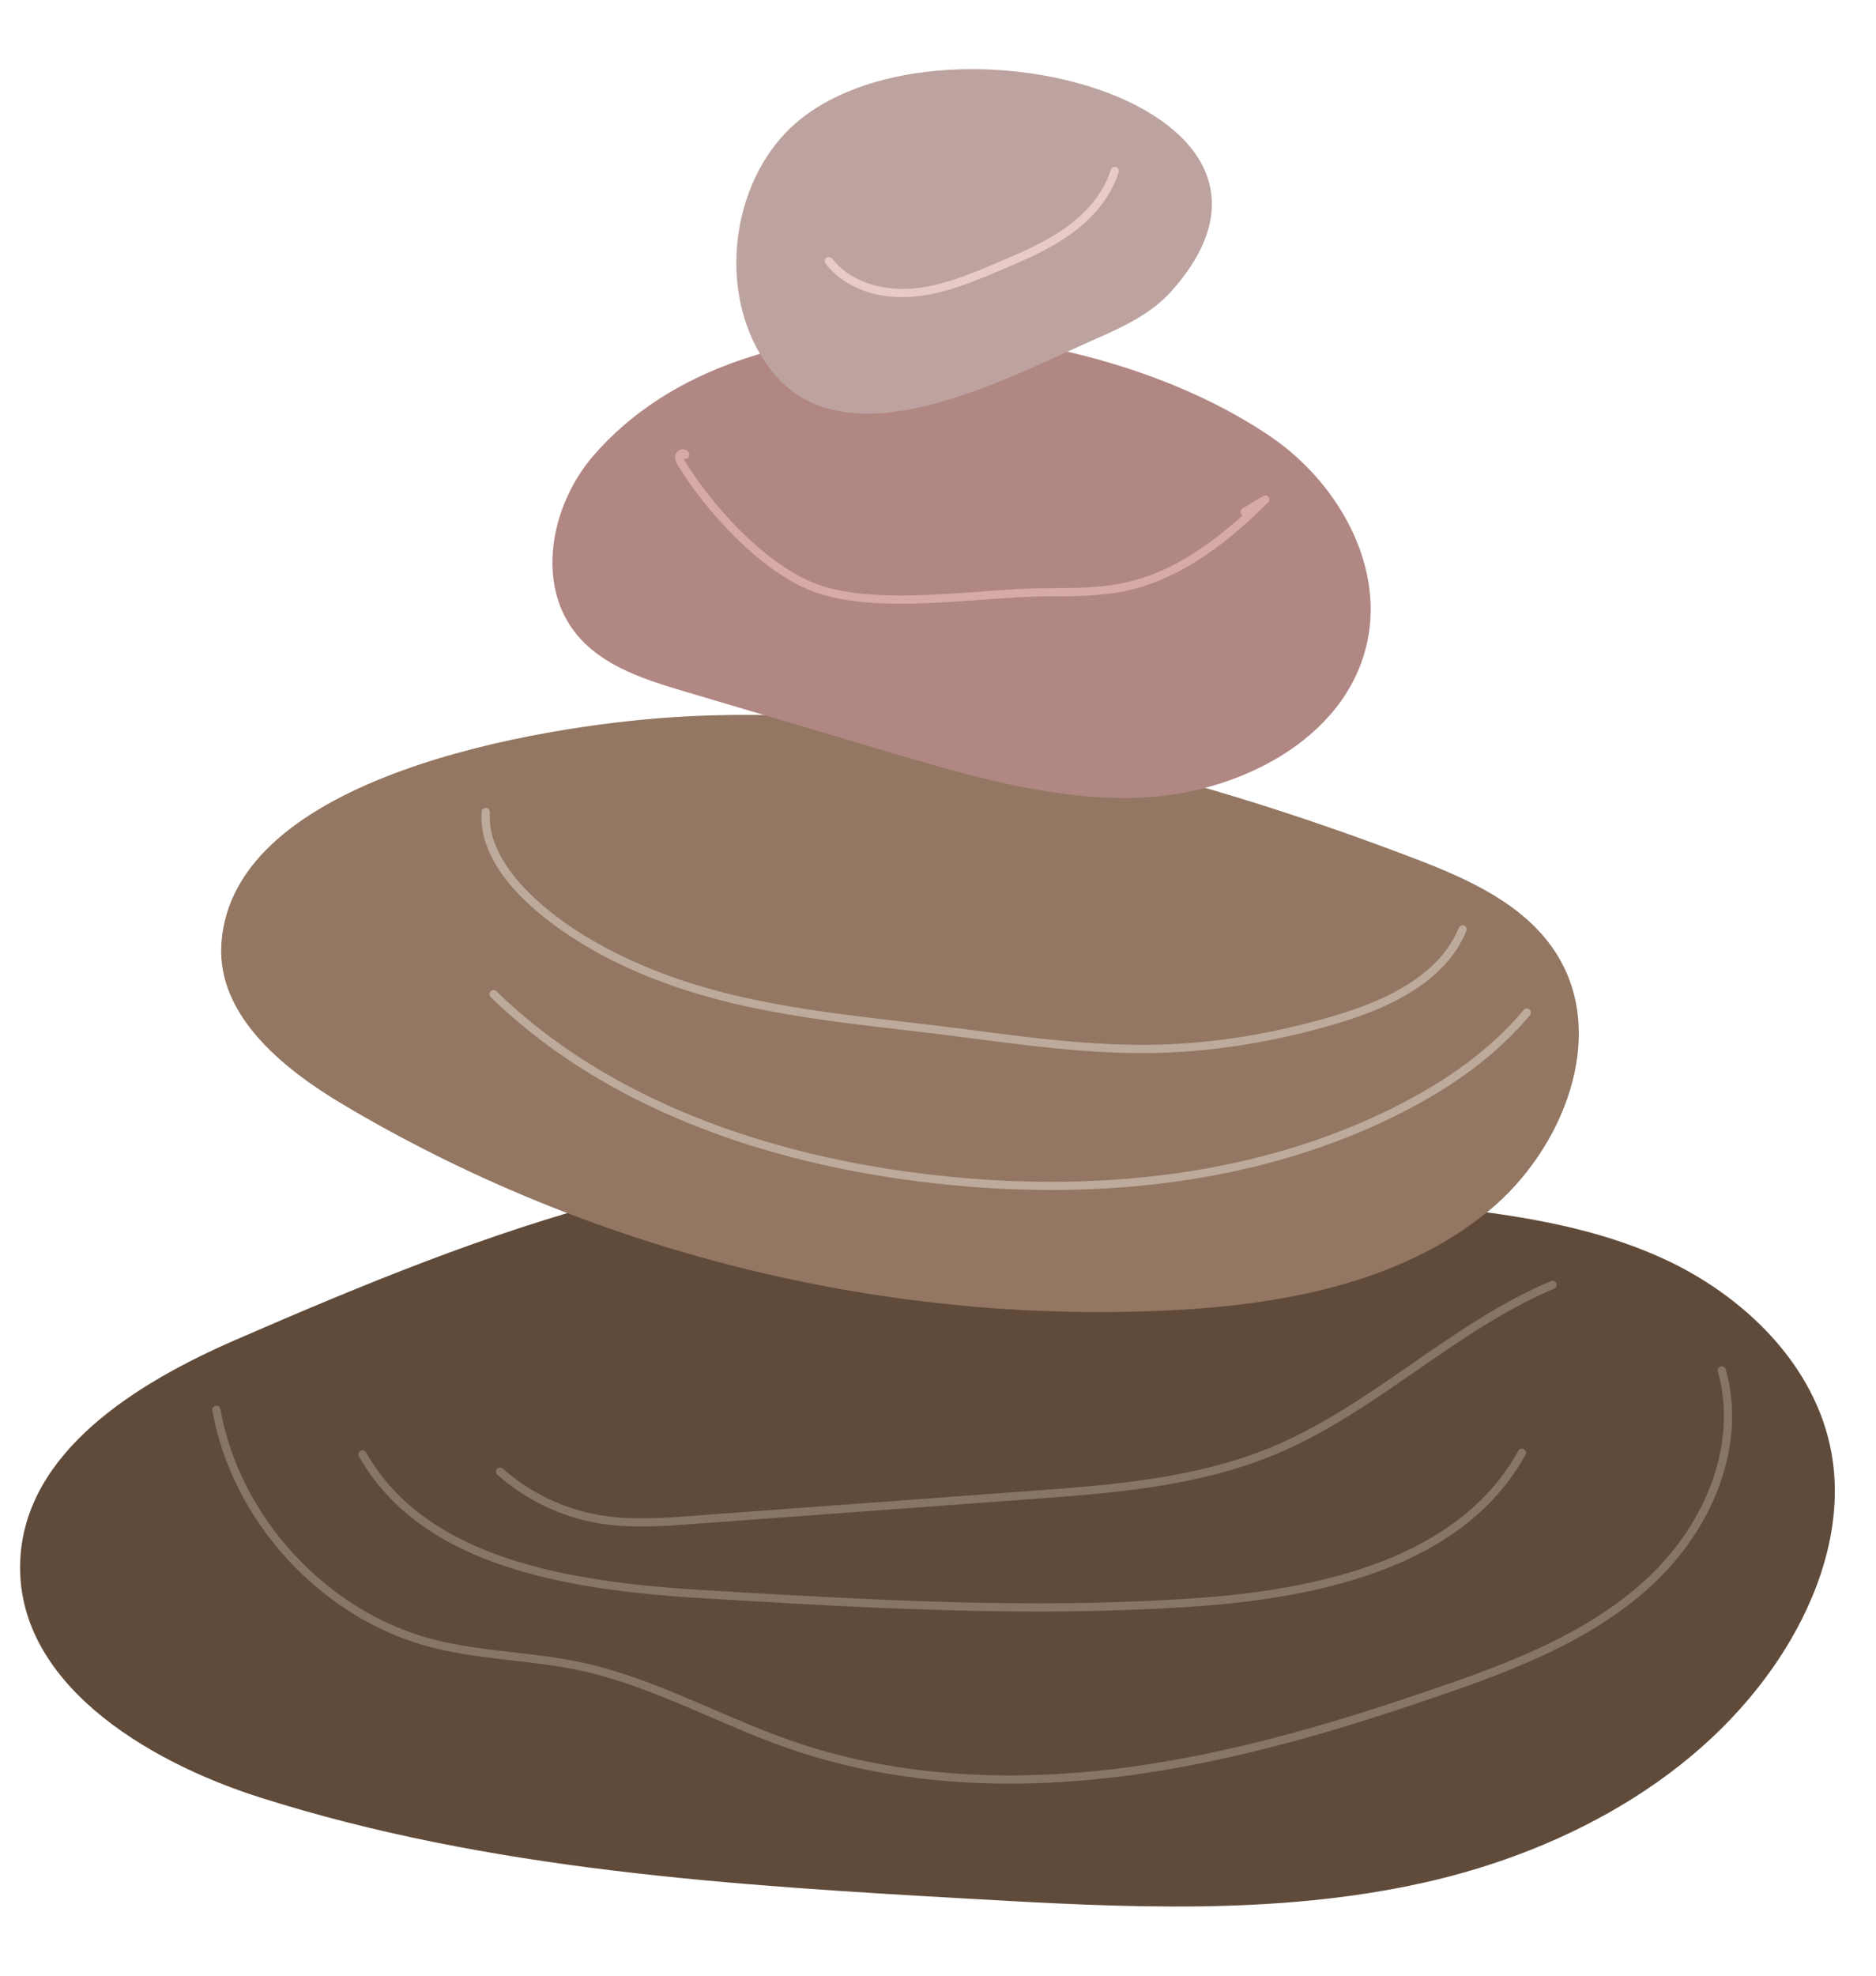
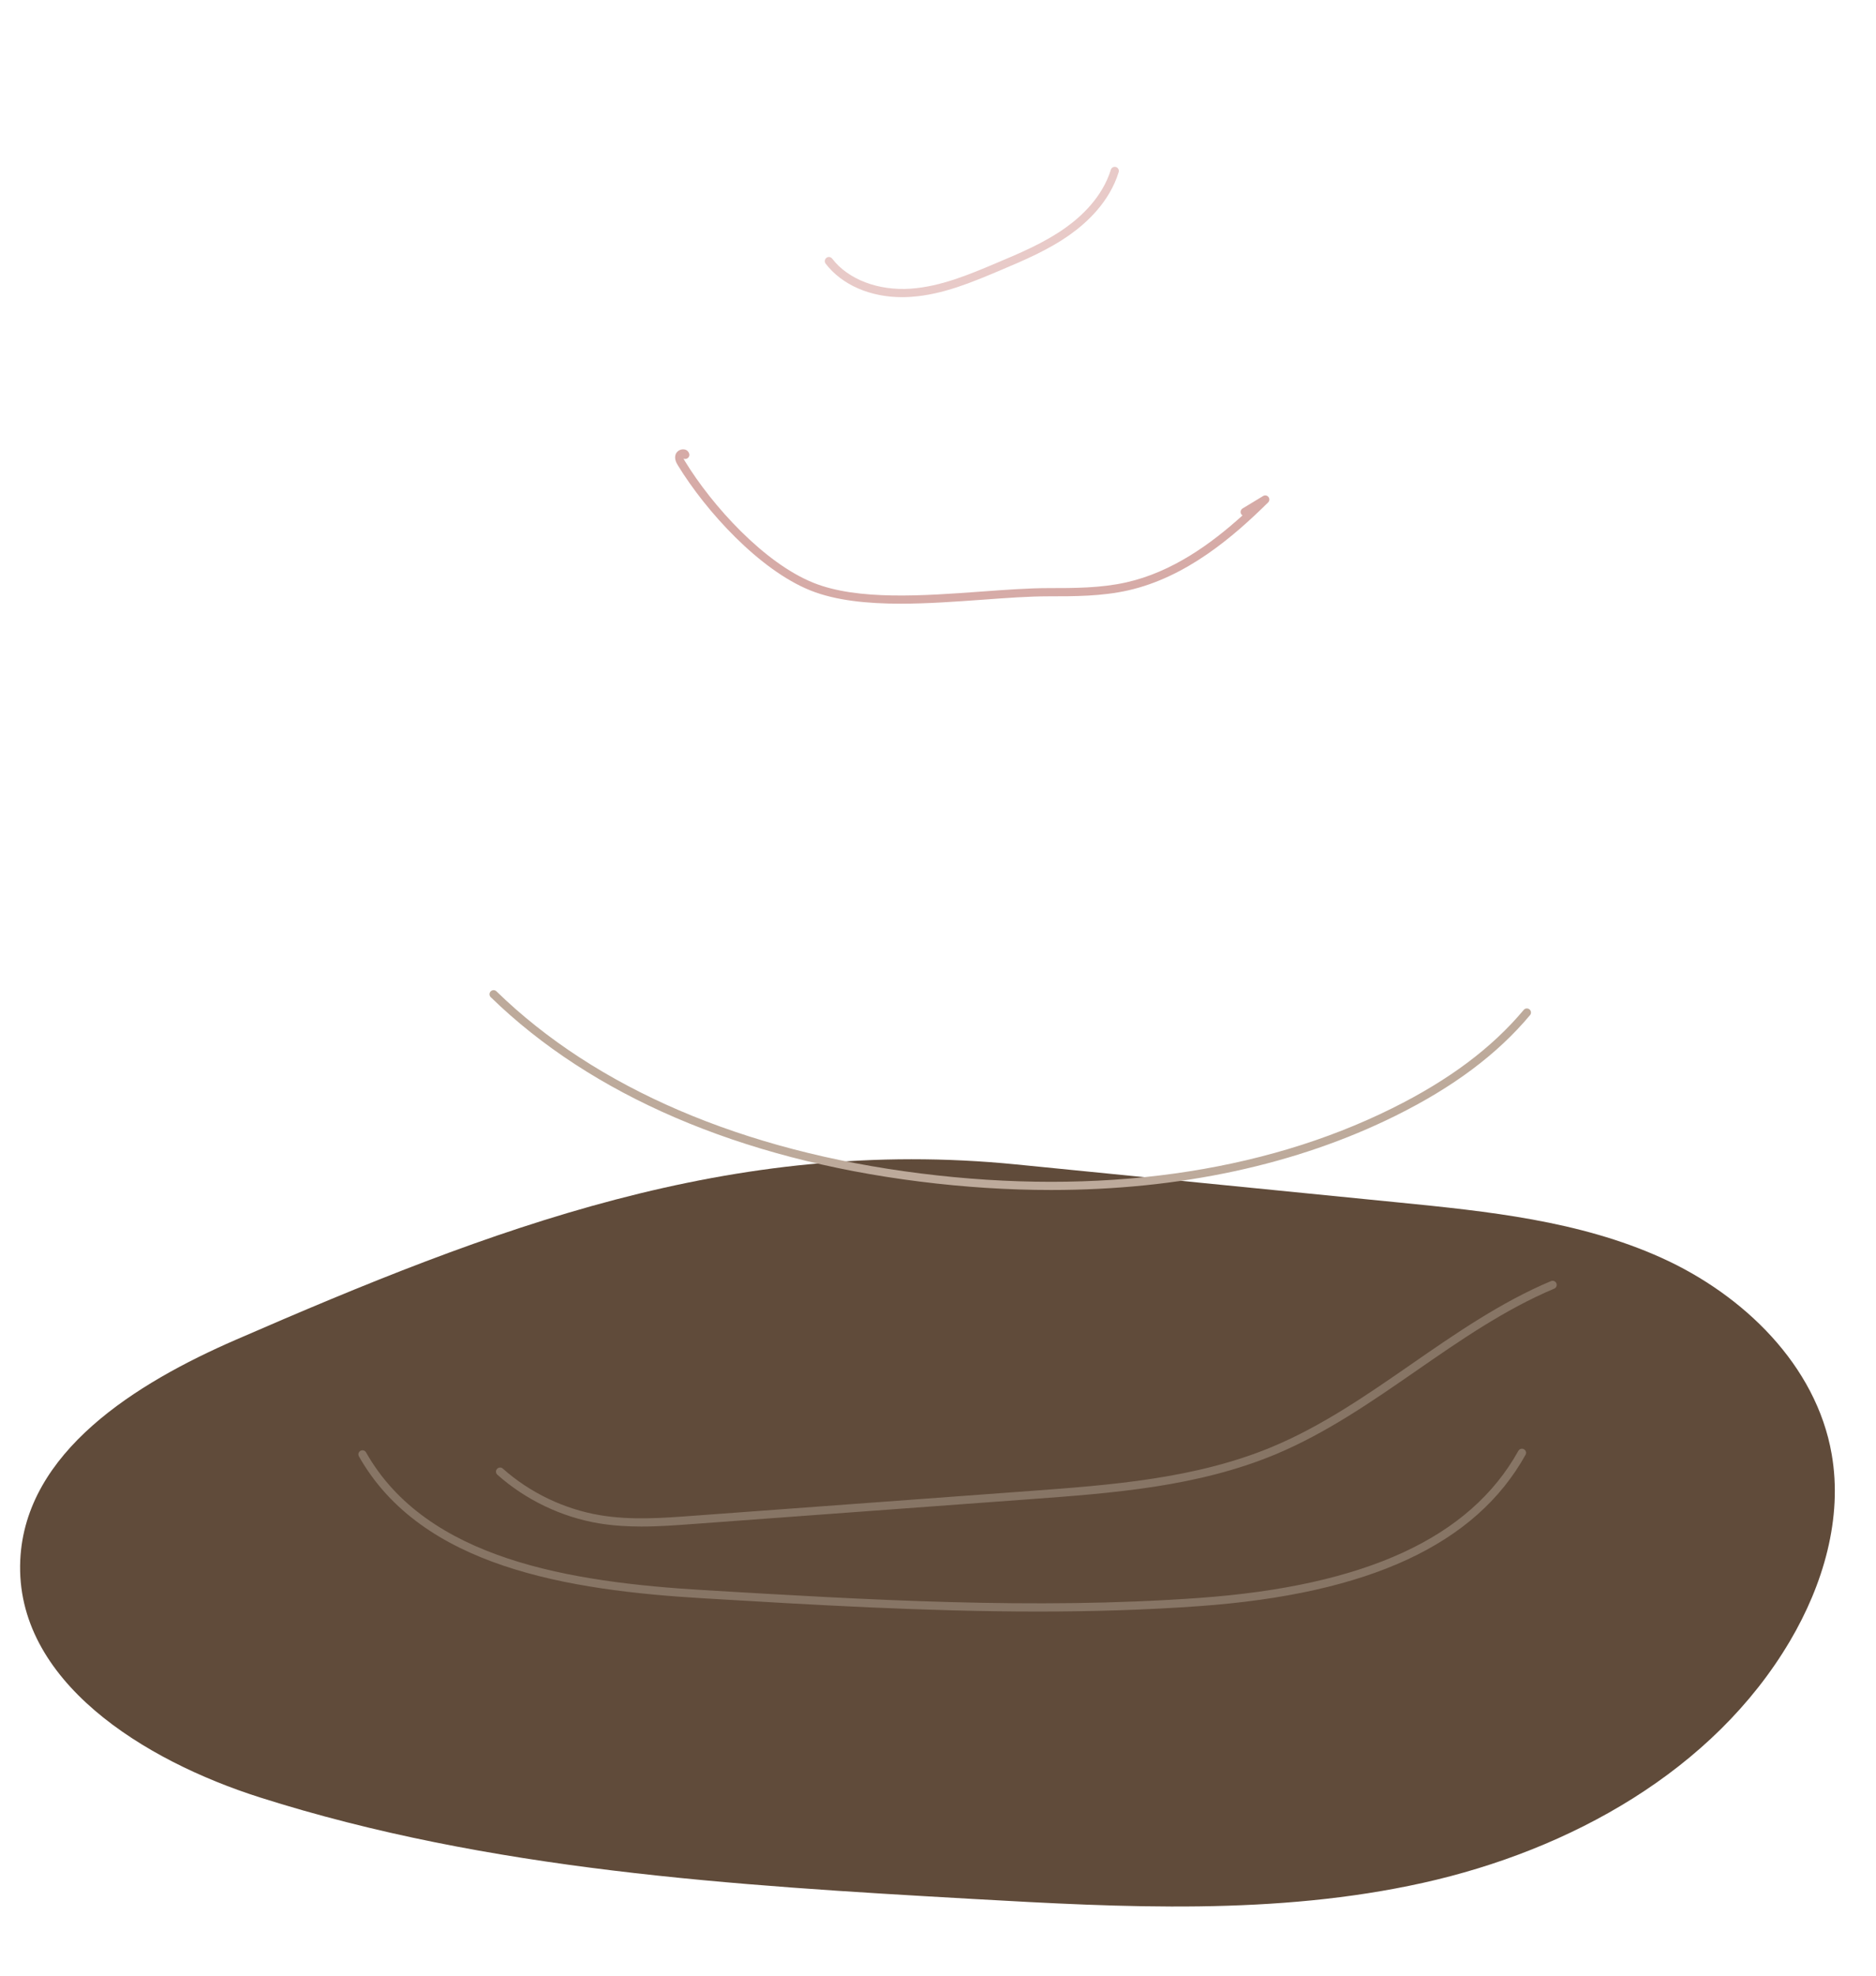
<svg xmlns="http://www.w3.org/2000/svg" version="1.0" id="圖層_1" x="0px" y="0px" width="95px" height="100px" viewBox="0 0 95 100" style="enable-background:new 0 0 95 100;" xml:space="preserve">
  <g>
    <path style="fill:#604B3A;" d="M11.926,67.82c-5.034,2.189-10.648,5.661-10.9,11.146c-0.28,6.13,6.286,10.152,12.135,12.011   c11.621,3.694,23.942,4.451,36.118,5.14c7.613,0.432,15.341,0.839,22.787-0.817c7.443-1.656,14.695-5.667,18.574-12.233   c1.68-2.844,2.684-6.215,2.115-9.469c-0.783-4.496-4.461-8.056-8.619-9.933c-4.16-1.877-8.793-2.353-13.336-2.804   c-6.447-0.641-12.897-1.282-19.343-1.923C37.033,57.505,24.952,62.157,11.926,67.82z" />
    <path style="fill:#877565;" d="M52.56,81.569c-5.686,0-11.372-0.338-16.934-0.669c-6.85-0.407-14.277-1.58-17.449-7.183   c-0.058-0.1-0.023-0.226,0.076-0.283c0.103-0.057,0.228-0.021,0.283,0.079c3.075,5.43,10.377,6.572,17.116,6.972   c8.214,0.488,16.705,0.995,25.05,0.397c8.445-0.605,13.738-3.041,16.187-7.447c0.057-0.102,0.18-0.137,0.283-0.081   c0.1,0.056,0.137,0.183,0.08,0.282c-2.521,4.539-7.926,7.043-16.521,7.659C58.019,81.491,55.289,81.569,52.56,81.569z" />
-     <path style="fill:#937762;" d="M11.208,47.823c-0.2,3.551,3.073,6.242,6.128,8.061c12.438,7.404,27.06,11.086,41.52,10.459   c5.852-0.254,11.981-1.33,16.516-5.041c3.809-3.117,6.076-8.893,3.436-13.044c-1.57-2.47-4.43-3.755-7.164-4.799   c-11.581-4.425-25.028-7.959-37.518-7.161C27.453,36.725,11.69,39.258,11.208,47.823z" />
-     <path style="fill:#BDAA9B;" d="M57.828,53.302c-2.95,0-5.903-0.39-8.77-0.767c-1.085-0.144-2.166-0.27-3.241-0.395   c-5.356-0.624-10.416-1.212-15.256-3.756c-1.51-0.794-6.423-3.668-6.171-7.302c0.009-0.114,0.112-0.203,0.222-0.192   c0.114,0.007,0.202,0.107,0.194,0.222c-0.188,2.688,2.949,5.329,5.95,6.905c4.769,2.509,9.791,3.093,15.108,3.711   c1.077,0.126,2.162,0.251,3.248,0.396c3.093,0.408,6.286,0.819,9.458,0.755c2.912-0.069,5.937-0.561,8.994-1.463   c3.432-1.012,5.496-2.469,6.309-4.454c0.043-0.105,0.164-0.158,0.27-0.114c0.107,0.044,0.156,0.165,0.113,0.271   c-0.863,2.108-3.014,3.645-6.576,4.695c-3.088,0.911-6.15,1.41-9.099,1.48C58.329,53.298,58.078,53.302,57.828,53.302z" />
-     <path style="fill:#B18784;" d="M64.338,22.095c-9.078-6.177-26.549-8.025-34.311,0.996c-2.138,2.487-2.91,6.481-0.83,9.017   c1.329,1.62,3.463,2.295,5.472,2.891c3.436,1.019,6.872,2.037,10.307,3.056c4.083,1.21,8.248,2.433,12.507,2.329   c5.094-0.125,10.69-2.913,11.756-7.896C70.09,28.512,67.696,24.382,64.338,22.095z" />
    <path style="fill:#D6ABA7;" d="M45.61,30.556c-1.681,0-3.284-0.156-4.567-0.669c-2.588-1.036-5.295-4.009-6.715-6.333   c-0.066-0.11-0.19-0.314-0.12-0.539c0.047-0.154,0.205-0.268,0.373-0.271c0.162-0.005,0.27,0.079,0.317,0.21   c0.037,0.108-0.02,0.226-0.127,0.264c-0.054,0.021-0.112,0.017-0.161-0.009c0.021,0.044,0.055,0.101,0.073,0.13   c1.384,2.266,4.015,5.162,6.516,6.162c2.24,0.9,5.574,0.655,8.517,0.44c1.22-0.089,2.376-0.174,3.384-0.174   c1.298,0,2.642,0,3.931-0.289c2.336-0.524,4.314-1.963,5.89-3.39c-0.025-0.017-0.051-0.04-0.068-0.068   c-0.059-0.098-0.027-0.226,0.072-0.285l1.039-0.629c0.09-0.055,0.205-0.035,0.271,0.05c0.064,0.083,0.057,0.201-0.018,0.275   c-1.746,1.723-4.13,3.786-7.096,4.453c-1.334,0.299-2.7,0.299-4.021,0.299c-0.993,0-2.141,0.083-3.354,0.173   C48.403,30.452,46.981,30.556,45.61,30.556z" />
-     <path style="fill:#BDA39F;" d="M55.629,17.091c1.343-0.589,2.704-1.248,3.681-2.34c8.75-9.768-12.802-15.066-19.532-8.024   c-2.863,2.995-3.409,8.397-0.841,11.87C42.697,23.686,50.828,19.197,55.629,17.091z" />
-     <path style="fill:#877565;" d="M51.123,90.279c-4.003,0-7.723-0.585-11.106-1.75c-1.386-0.478-2.758-1.068-4.082-1.639   c-2.122-0.914-4.314-1.858-6.598-2.345c-1.114-0.238-2.271-0.371-3.393-0.499c-1.362-0.157-2.771-0.319-4.125-0.67   c-5.523-1.433-10.074-6.361-11.065-11.982c-0.02-0.113,0.055-0.221,0.168-0.24c0.109-0.023,0.22,0.056,0.24,0.168   c0.965,5.466,5.389,10.258,10.76,11.652c1.327,0.345,2.722,0.505,4.07,0.66c1.13,0.13,2.298,0.264,3.433,0.506   c2.322,0.495,4.533,1.447,6.674,2.369c1.317,0.567,2.681,1.154,4.054,1.627c4.838,1.666,10.376,2.13,16.465,1.377   c5.883-0.729,11.481-2.478,16.178-4.092c3.707-1.274,7.572-2.743,10.516-5.44c3.229-2.958,4.674-7.104,3.676-10.56   c-0.033-0.111,0.031-0.226,0.143-0.257c0.1-0.033,0.225,0.032,0.256,0.142c1.041,3.608-0.449,7.919-3.795,10.983   c-3.002,2.75-6.91,4.237-10.658,5.526c-4.719,1.622-10.342,3.379-16.262,4.112C54.766,90.162,52.916,90.279,51.123,90.279z" />
    <path style="fill:#877565;" d="M32.484,77.266c-0.72,0-1.442-0.043-2.161-0.162c-1.884-0.315-3.708-1.188-5.136-2.46   c-0.087-0.077-0.095-0.208-0.019-0.293c0.078-0.086,0.21-0.096,0.295-0.017c1.369,1.22,3.12,2.059,4.928,2.359   c1.563,0.263,3.174,0.144,4.733,0.027l17.02-1.252c4.136-0.305,8.414-0.62,12.305-2.246c2.512-1.051,4.809-2.64,7.027-4.177   c2.227-1.541,4.529-3.135,7.066-4.202c0.109-0.043,0.227,0.006,0.273,0.111c0.043,0.106-0.006,0.228-0.111,0.272   c-2.498,1.05-4.781,2.631-6.99,4.161c-2.238,1.549-4.553,3.151-7.105,4.218c-3.954,1.653-8.267,1.97-12.436,2.277l-17.021,1.252   C34.276,77.199,33.382,77.266,32.484,77.266z" />
    <path style="fill:#BDAA9B;" d="M53.228,60.232c-2.161,0-4.385-0.141-6.654-0.426c-9.112-1.142-16.623-4.368-21.722-9.333   c-0.083-0.08-0.084-0.211-0.005-0.293c0.081-0.081,0.212-0.083,0.293-0.003c5.036,4.901,12.465,8.088,21.485,9.218   c9.001,1.13,17.256-0.012,23.874-3.299c2.869-1.423,5.047-3.051,6.662-4.979c0.072-0.088,0.205-0.099,0.293-0.026   c0.088,0.074,0.1,0.205,0.025,0.292c-1.652,1.973-3.875,3.637-6.795,5.085C65.665,58.959,59.719,60.232,53.228,60.232z" />
    <path style="fill:#E8CAC8;" d="M45.688,15.042c-1.623,0-3.049-0.619-3.879-1.698c-0.068-0.09-0.051-0.222,0.039-0.292   c0.09-0.071,0.22-0.054,0.293,0.039c0.808,1.055,2.338,1.635,3.979,1.52c1.522-0.108,2.966-0.717,4.361-1.307   c1.184-0.499,2.407-1.015,3.466-1.769c0.815-0.578,1.877-1.559,2.306-2.945c0.033-0.107,0.144-0.169,0.259-0.137   c0.109,0.034,0.171,0.15,0.137,0.26c-0.462,1.497-1.594,2.545-2.462,3.161c-1.095,0.779-2.34,1.305-3.542,1.813   c-1.428,0.602-2.903,1.225-4.495,1.337C45.993,15.036,45.839,15.042,45.688,15.042z" />
  </g>
</svg>